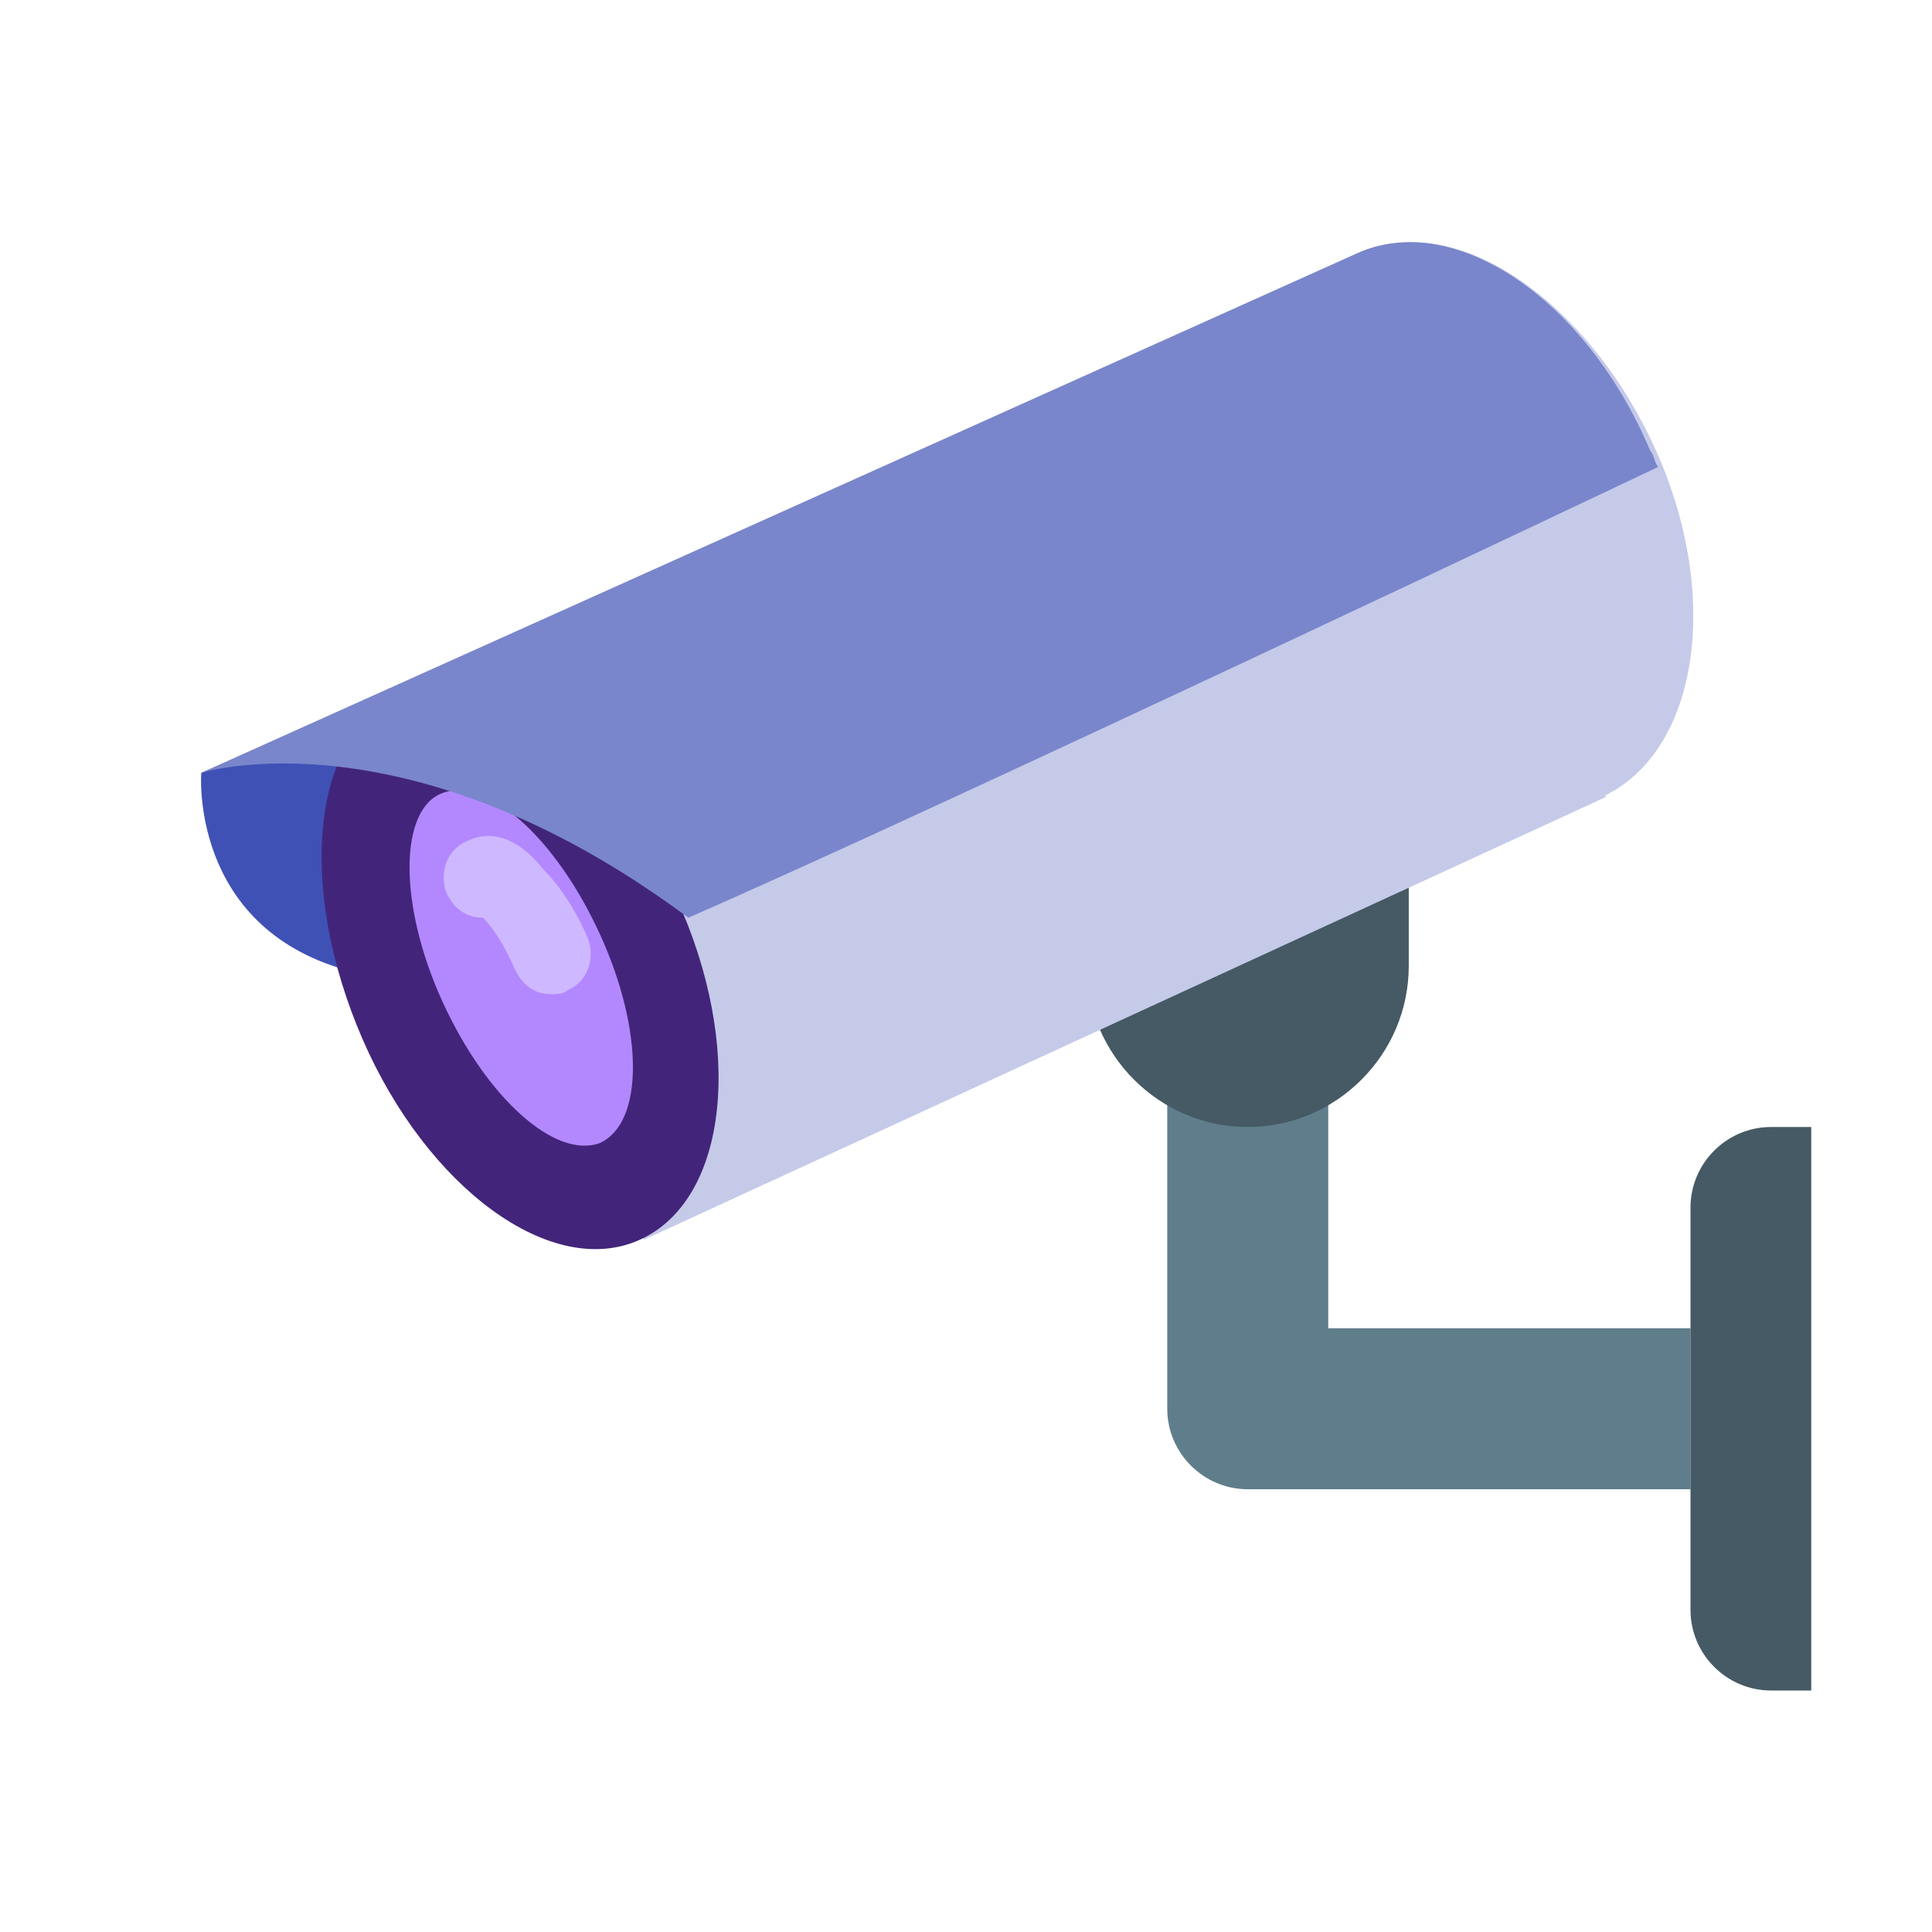
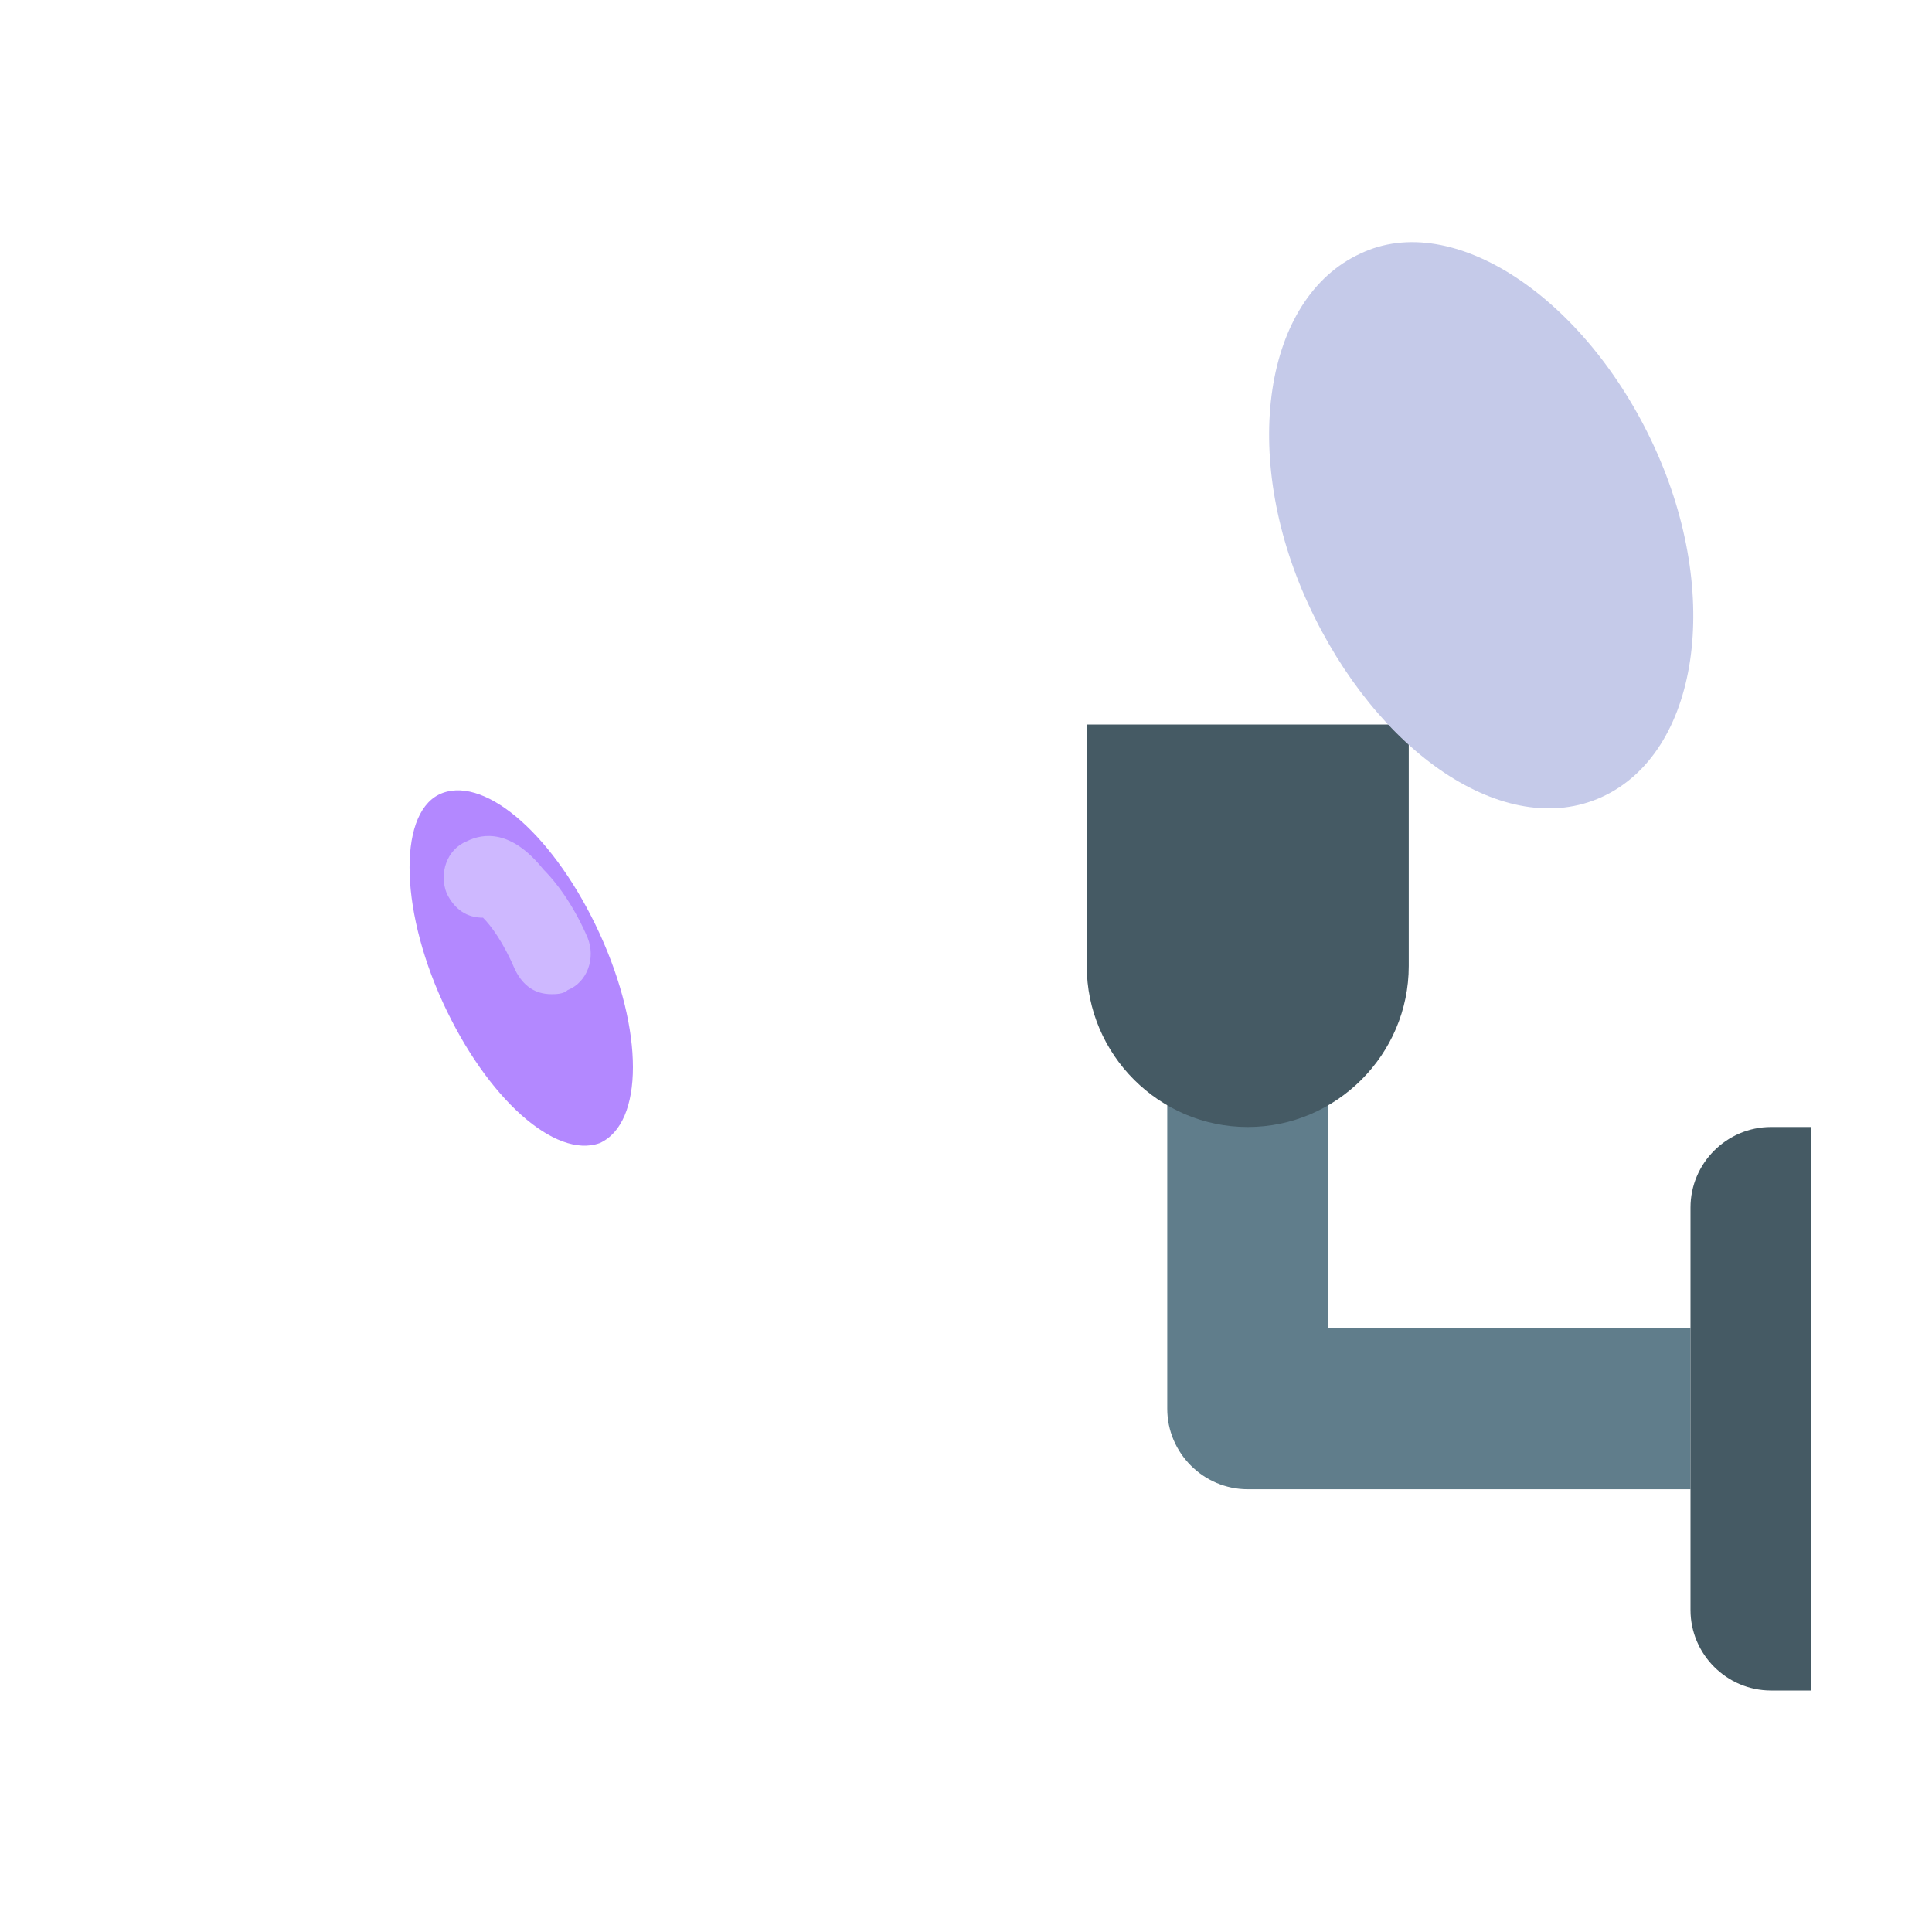
<svg xmlns="http://www.w3.org/2000/svg" version="1.1" id="Layer_1" x="0px" y="0px" viewBox="0 0 48 48" style="enable-background:new 0 0 48 48;" xml:space="preserve" width="96px" height="96px">
  <g id="surface1">
    <path style="fill:#607D8B;" d="M42,37H31c-1.1,0-2-0.9-2-2v-9h4v7h9V37z" />
    <path style="fill:#455A64;" d="M45,28h-1c-1.1,0-2,0.9-2,2v10c0,1.1,0.9,2,2,2h1V28z" />
    <path style="fill:#455A64;" d="M35,18c0,2,0,3.8,0,6s-1.8,4-4,4s-4-1.8-4-4s0-6,0-6H35z" />
-     <path style="fill:#3F51B5;" d="M5,19.2c0,0-0.3,3.8,3.6,4.9s3.3-7.7,3.3-7.7L5,19.2z" />
-     <path style="fill:#C5CAE9;" d="M39.9,19.8l-23.9,11L9.3,17.3l24.5-11L39.9,19.8z" />
    <path style="fill:#C5CAE9;" d="M41.1,11.1c1.7,3.7,1.1,7.6-1.3,8.7c-2.4,1.1-5.6-1.1-7.3-4.8s-1.1-7.6,1.3-8.7   C36.1,5.2,39.4,7.4,41.1,11.1z" />
-     <path style="fill:#42257A;" d="M16.8,22.3c1.7,3.7,1.3,7.5-0.9,8.5c-2.2,1-5.3-1.3-6.9-5s-1.3-7.5,0.9-8.5   C12.1,16.3,15.2,18.5,16.8,22.3z" />
    <path style="fill:#B388FF;" d="M14.9,23.2c-1.1-2.4-2.8-3.9-3.9-3.5s-1.1,2.8,0,5.2c1.1,2.4,2.8,3.9,3.9,3.5   C16,27.9,16,25.6,14.9,23.2z" />
    <path style="fill:#CEB8FF;" d="M13.7,24.7c-0.4,0-0.7-0.2-0.9-0.6c-0.3-0.7-0.6-1.1-0.8-1.3c-0.4,0-0.7-0.2-0.9-0.6   c-0.2-0.5,0-1.1,0.5-1.3c0.4-0.2,1.1-0.3,1.9,0.7c0.4,0.4,0.8,1,1.1,1.7c0.2,0.5,0,1.1-0.5,1.3C14,24.7,13.8,24.7,13.7,24.7z" />
-     <path style="fill:#7986CB;" d="M33.7,6.3C33.7,6.3,33.7,6.3,33.7,6.3L33.7,6.3L5,19.2c0,0,5.1-1.6,12.1,3.6   c6.2-2.7,24.1-11.2,24.1-11.2c-0.1-0.1-0.1-0.3-0.2-0.4C39.4,7.4,36.1,5.2,33.7,6.3z" />
  </g>
</svg>